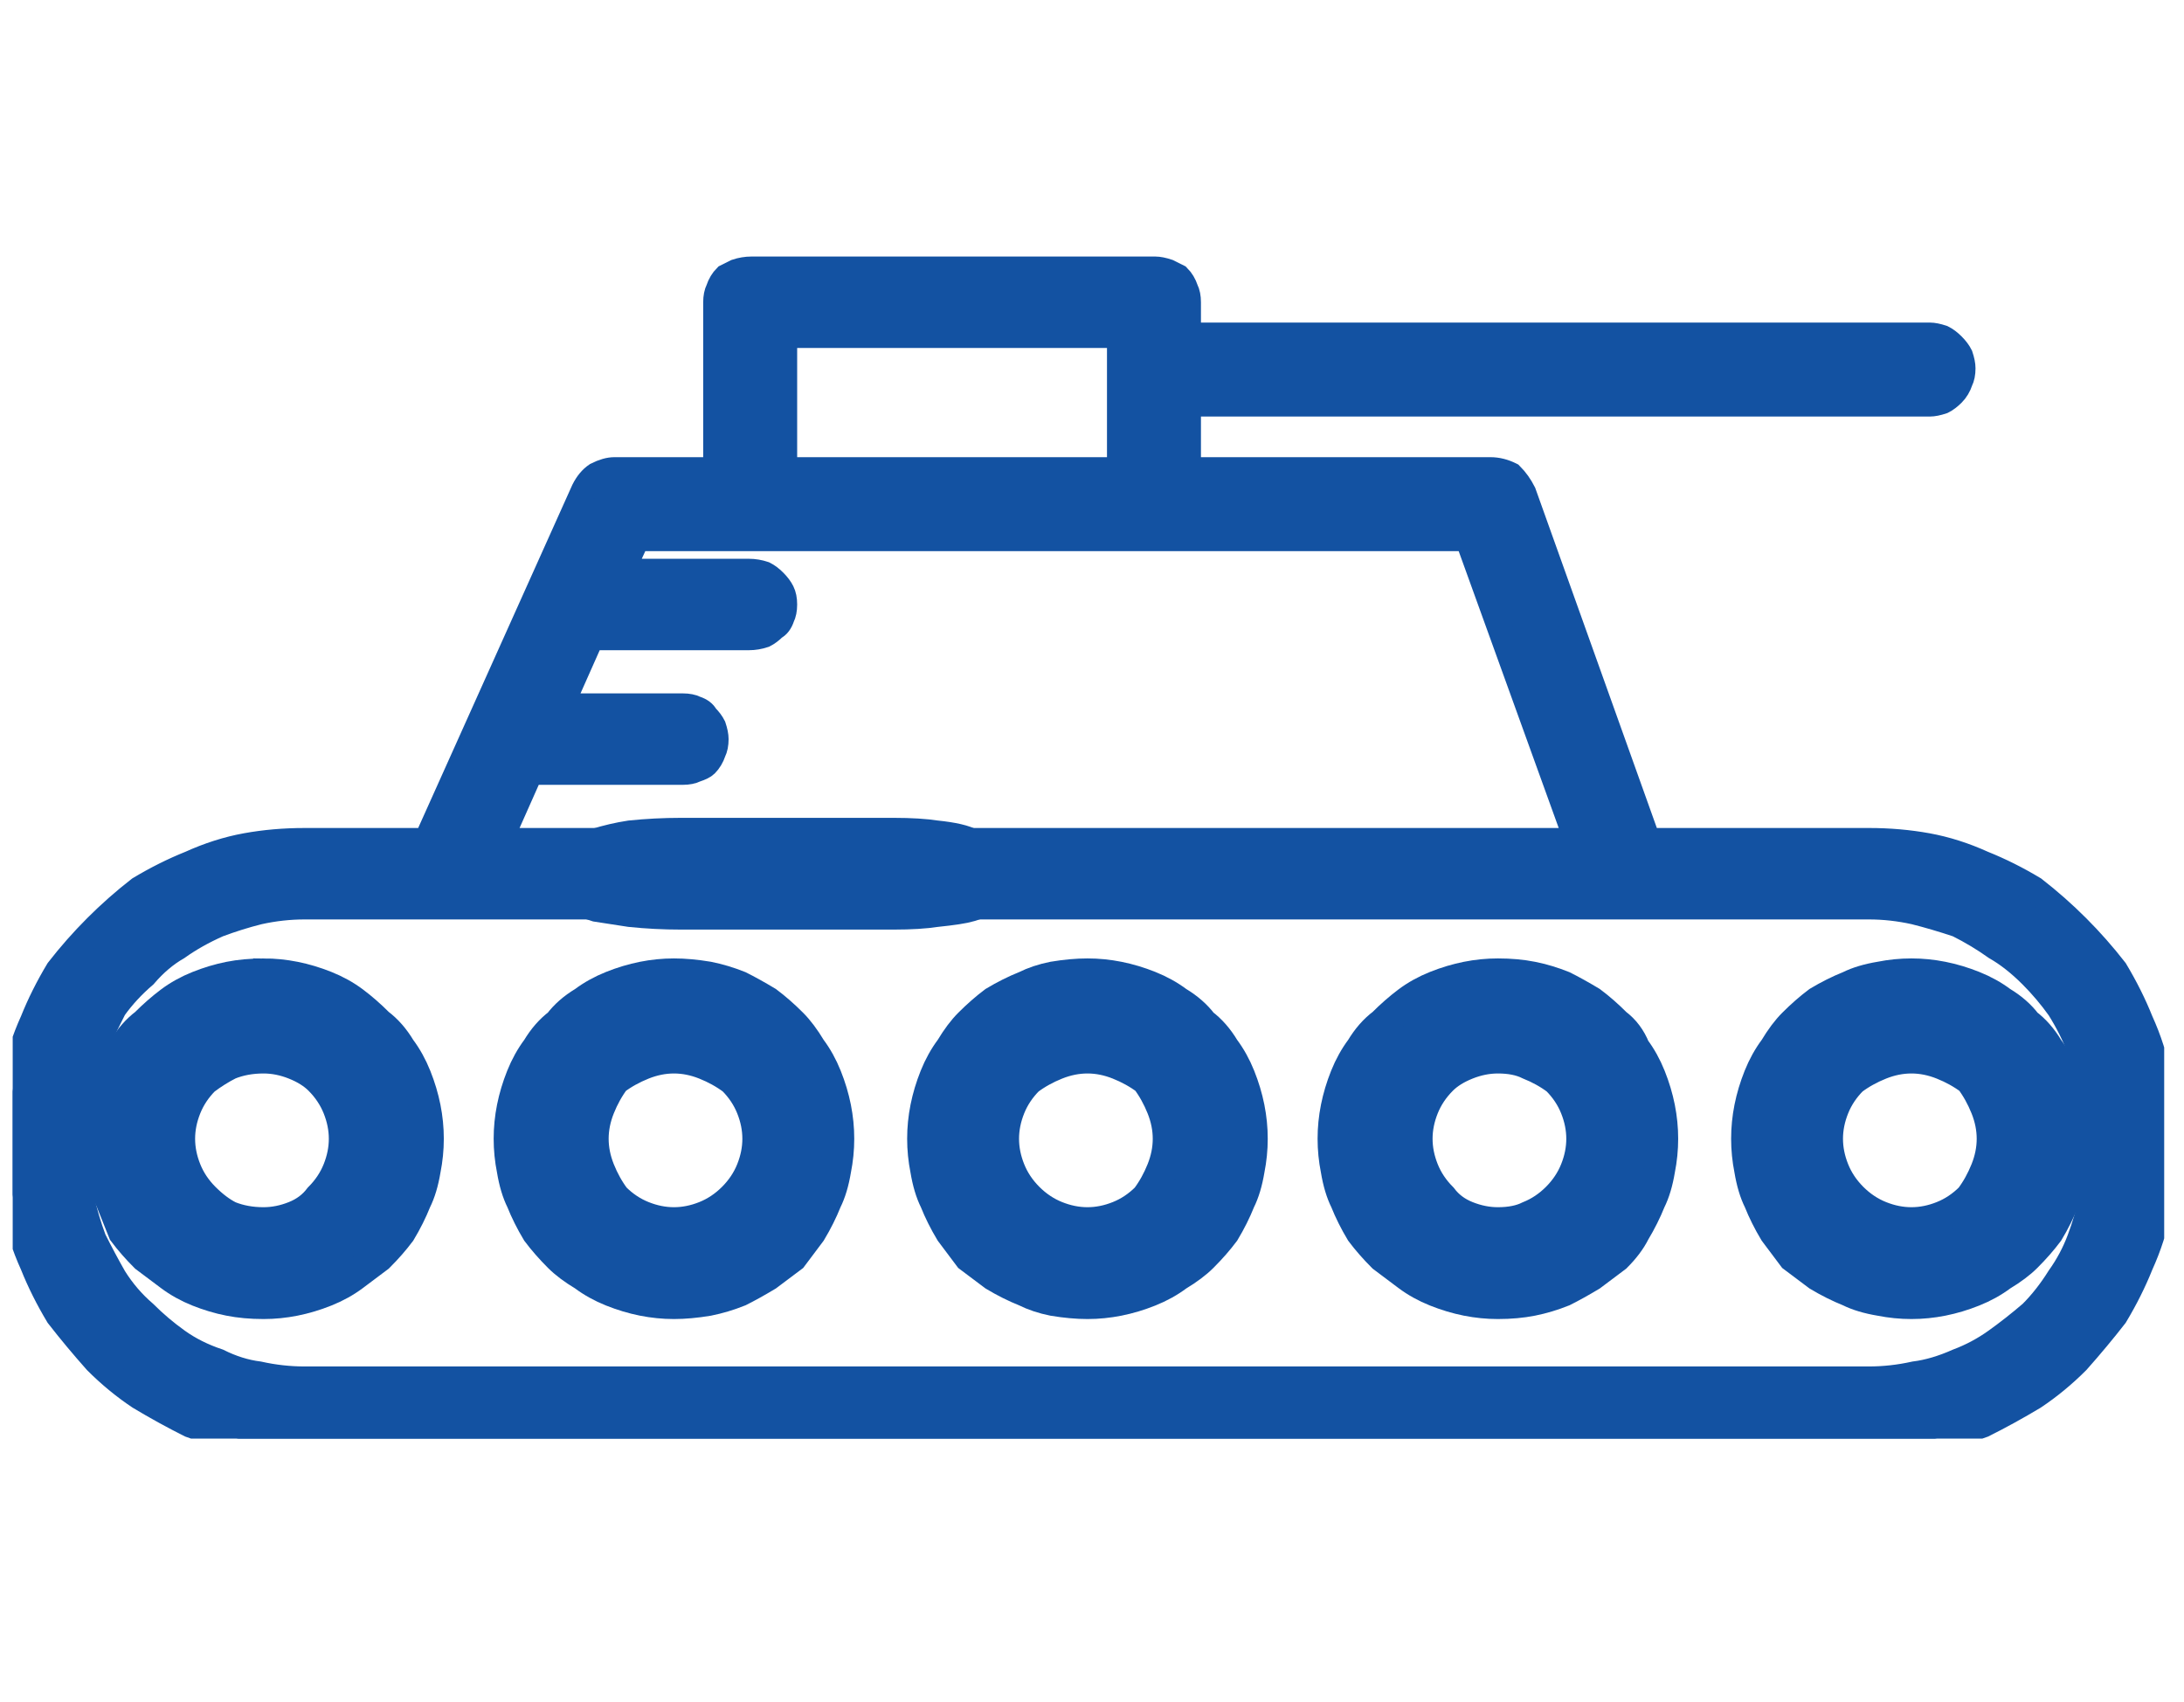
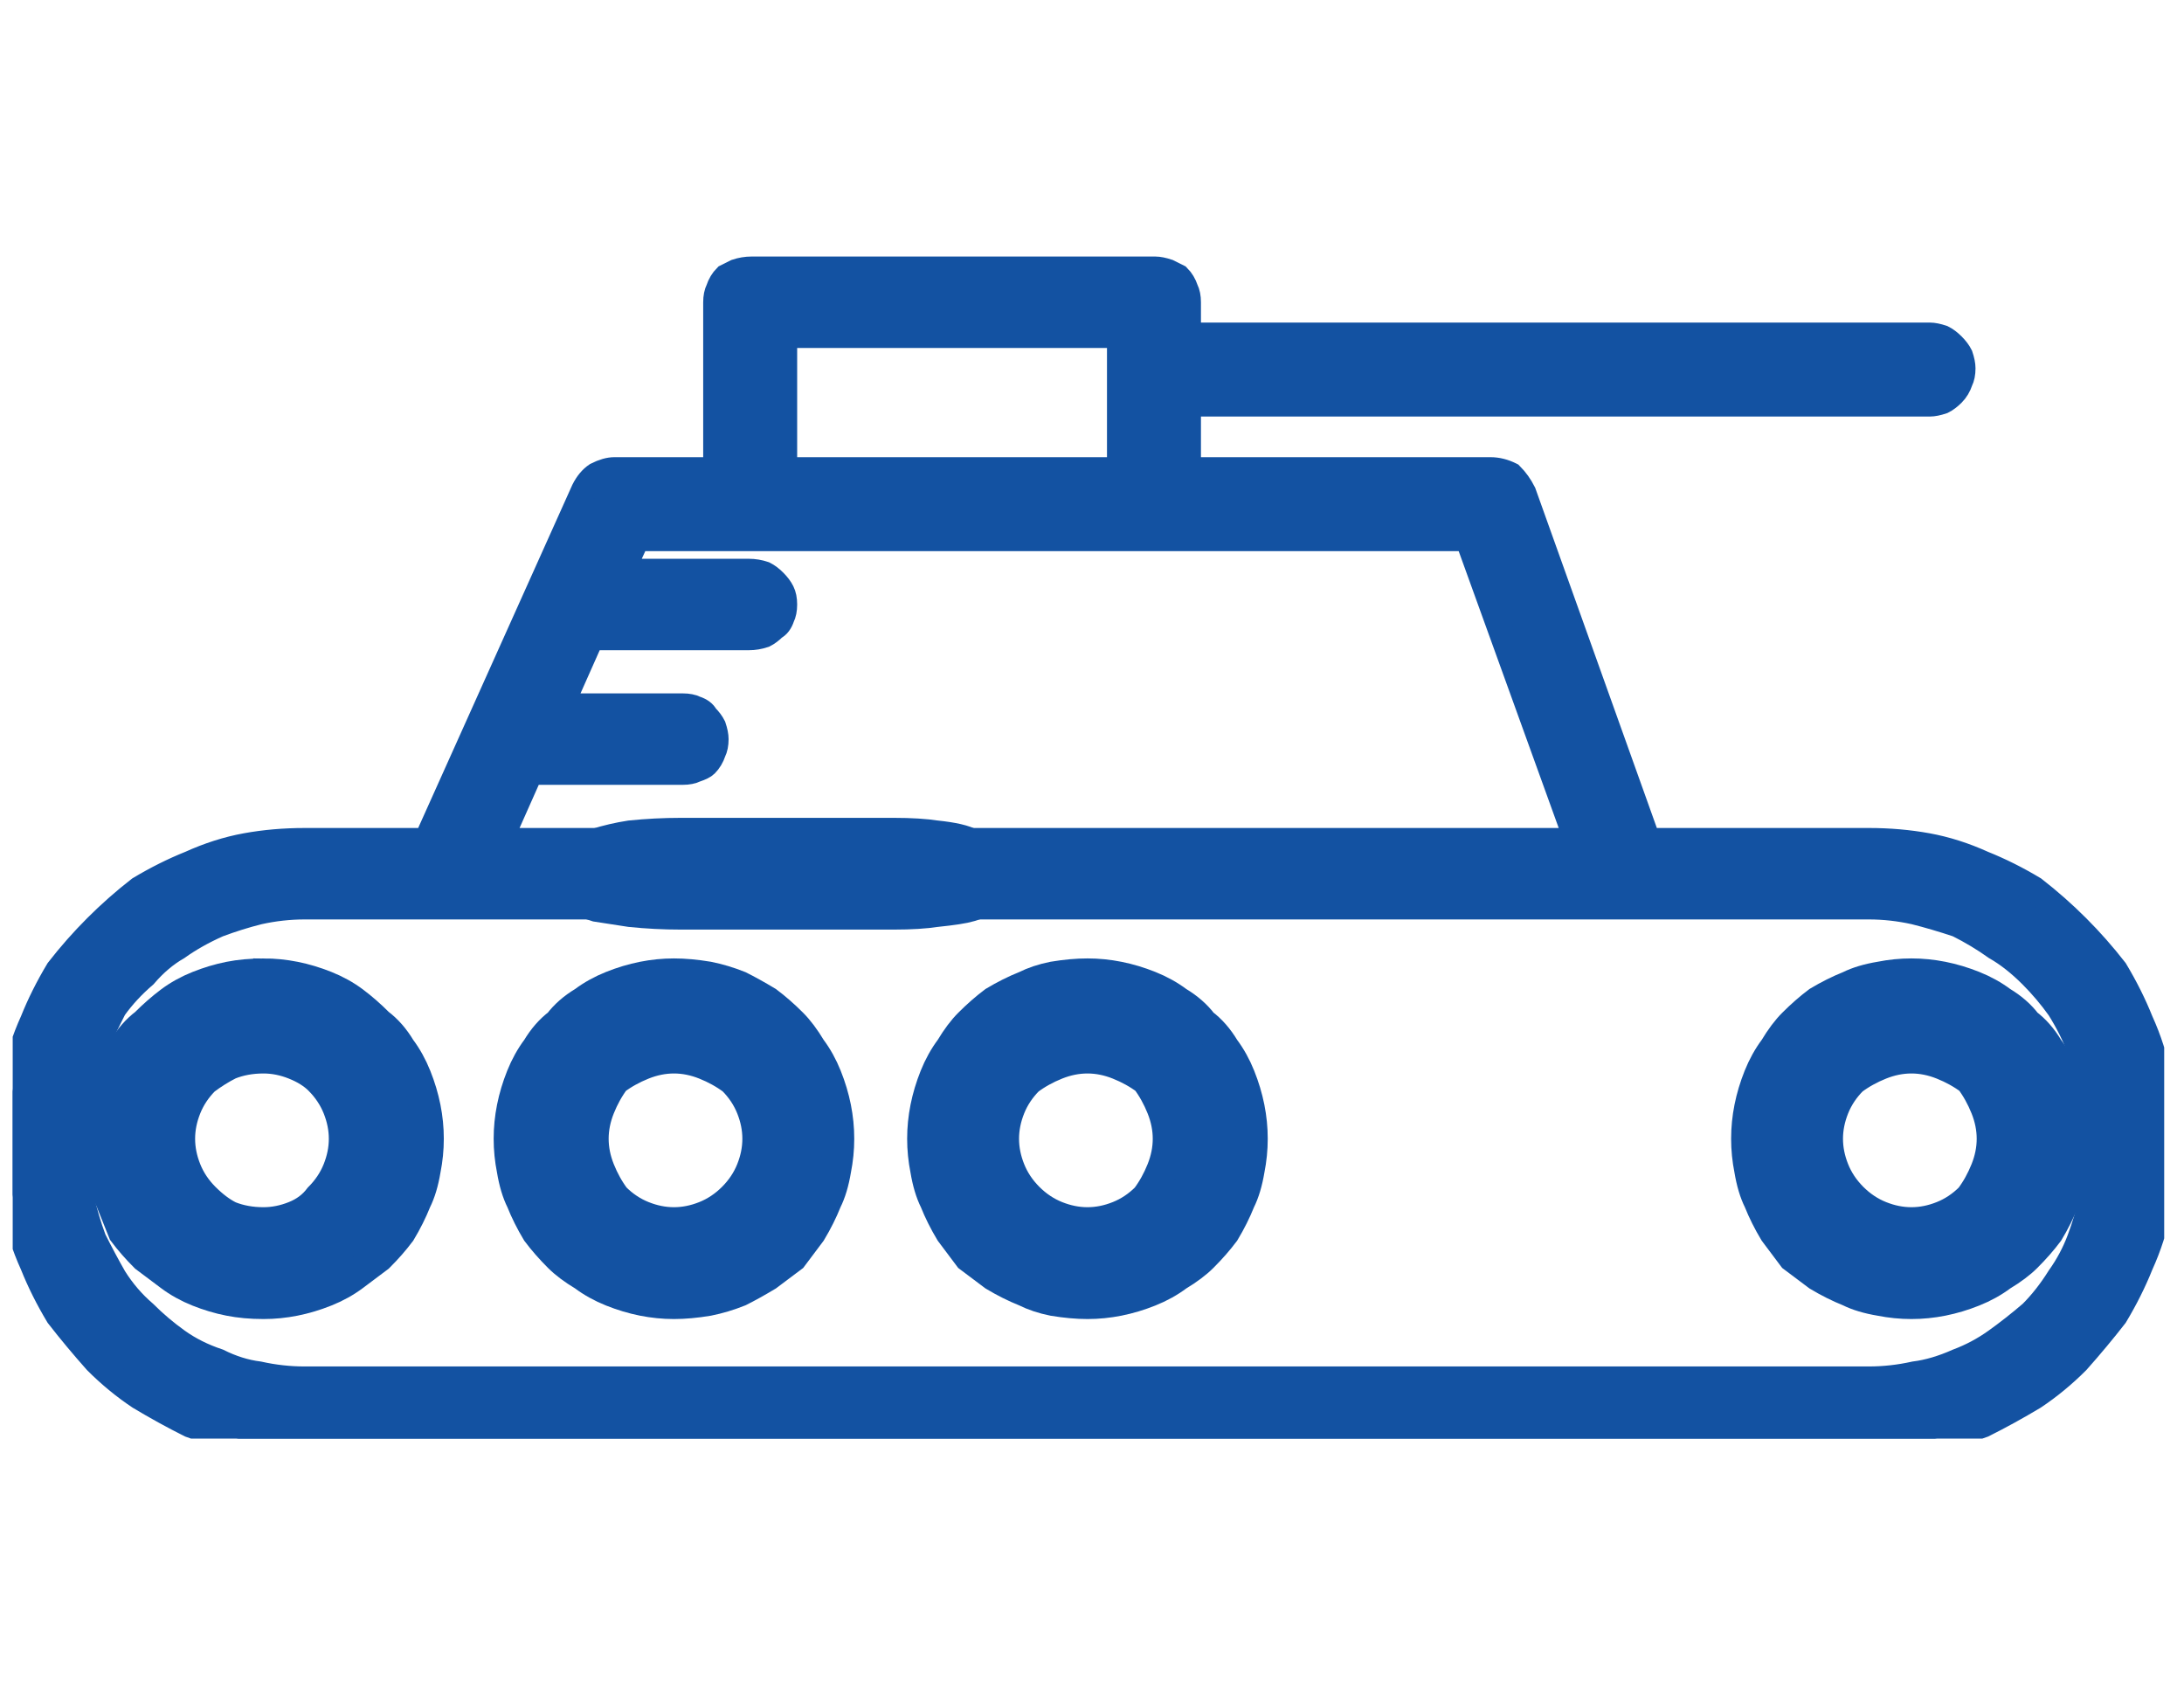
<svg xmlns="http://www.w3.org/2000/svg" xmlns:ns1="http://sodipodi.sourceforge.net/DTD/sodipodi-0.dtd" xmlns:ns2="http://www.inkscape.org/namespaces/inkscape" version="1.2" viewBox="0 0 86 67" width="86" height="67" id="svg36" ns1:docname="nis2ic20.svg" ns2:version="1.0.2-2 (e86c870879, 2021-01-15)">
  <ns1:namedview pagecolor="#ffffff" bordercolor="#666666" borderopacity="1" objecttolerance="10" gridtolerance="10" guidetolerance="10" ns2:pageopacity="0" ns2:pageshadow="2" ns2:window-width="1920" ns2:window-height="1017" id="namedview38" showgrid="false" ns2:zoom="12.686567" ns2:cx="43" ns2:cy="33.5" ns2:window-x="-8" ns2:window-y="-8" ns2:window-maximized="1" ns2:current-layer="svg36" />
  <defs id="defs8">
    <clipPath clipPathUnits="userSpaceOnUse" id="cp1">
-       <path d="m46 0.66h16v19.34h-16z" id="path2" />
-     </clipPath>
+       </clipPath>
    <clipPath clipPathUnits="userSpaceOnUse" id="cp2">
      <path d="m0.47 20h84.72v46.64h-84.72z" id="path5" />
    </clipPath>
  </defs>
  <style id="style10">.a{fill:#1352A2;stroke:#1352A2;stroke-width:1;}</style>
  <path class="a" d="m 75.266,38.347 q 0.612,0 1.224,0.122 0.612,0.122 1.224,0.367 0.612,0.245 1.102,0.612 0.612,0.367 0.979,0.857 0.49,0.367 0.857,0.979 0.367,0.49 0.612,1.102 0.245,0.612 0.367,1.224 0.122,0.612 0.122,1.224 0,0.612 -0.122,1.224 -0.122,0.735 -0.367,1.224 -0.245,0.612 -0.612,1.224 -0.367,0.49 -0.857,0.979 -0.367,0.367 -0.979,0.735 -0.49,0.367 -1.102,0.612 -0.612,0.245 -1.224,0.367 -0.612,0.122 -1.224,0.122 -0.612,0 -1.224,-0.122 -0.735,-0.122 -1.224,-0.367 -0.612,-0.245 -1.224,-0.612 -0.49,-0.367 -0.979,-0.735 -0.367,-0.49 -0.735,-0.979 -0.367,-0.612 -0.612,-1.224 -0.245,-0.49 -0.367,-1.224 -0.122,-0.612 -0.122,-1.224 0,-0.612 0.122,-1.224 0.122,-0.612 0.367,-1.224 0.245,-0.612 0.612,-1.102 0.367,-0.612 0.735,-0.979 0.49,-0.49 0.979,-0.857 0.612,-0.367 1.224,-0.612 0.49,-0.245 1.224,-0.367 0.612,-0.122 1.224,-0.122 z m 0,9.795 q 0.612,0 1.224,-0.245 0.612,-0.245 1.102,-0.735 0.367,-0.49 0.612,-1.102 0.245,-0.612 0.245,-1.224 0,-0.612 -0.245,-1.224 -0.245,-0.612 -0.612,-1.102 -0.49,-0.367 -1.102,-0.612 -0.612,-0.245 -1.224,-0.245 -0.612,0 -1.224,0.245 -0.612,0.245 -1.102,0.612 -0.49,0.49 -0.735,1.102 -0.245,0.612 -0.245,1.224 0,0.612 0.245,1.224 0.245,0.612 0.735,1.102 0.49,0.49 1.102,0.735 0.612,0.245 1.224,0.245 z" id="path18" style="stroke-width:1.224" />
-   <path class="a" d="m 58.982,38.347 q 0.735,0 1.347,0.122 0.612,0.122 1.224,0.367 0.49,0.245 1.102,0.612 0.49,0.367 0.979,0.857 0.49,0.367 0.735,0.979 0.367,0.49 0.612,1.102 0.245,0.612 0.367,1.224 0.122,0.612 0.122,1.224 0,0.612 -0.122,1.224 -0.122,0.735 -0.367,1.224 -0.245,0.612 -0.612,1.224 -0.245,0.49 -0.735,0.979 -0.49,0.367 -0.979,0.735 -0.612,0.367 -1.102,0.612 -0.612,0.245 -1.224,0.367 -0.612,0.122 -1.347,0.122 -0.612,0 -1.224,-0.122 -0.612,-0.122 -1.224,-0.367 -0.612,-0.245 -1.102,-0.612 -0.49,-0.367 -0.979,-0.735 -0.49,-0.49 -0.857,-0.979 -0.367,-0.612 -0.612,-1.224 -0.245,-0.49 -0.367,-1.224 -0.122,-0.612 -0.122,-1.224 0,-0.612 0.122,-1.224 0.122,-0.612 0.367,-1.224 0.245,-0.612 0.612,-1.102 0.367,-0.612 0.857,-0.979 0.49,-0.49 0.979,-0.857 0.49,-0.367 1.102,-0.612 0.612,-0.245 1.224,-0.367 0.612,-0.122 1.224,-0.122 z m 0,9.795 q 0.735,0 1.224,-0.245 0.612,-0.245 1.102,-0.735 0.49,-0.49 0.735,-1.102 0.245,-0.612 0.245,-1.224 0,-0.612 -0.245,-1.224 -0.245,-0.612 -0.735,-1.102 -0.49,-0.367 -1.102,-0.612 -0.49,-0.245 -1.224,-0.245 -0.612,0 -1.224,0.245 -0.612,0.245 -0.979,0.612 -0.49,0.49 -0.735,1.102 -0.245,0.612 -0.245,1.224 0,0.612 0.245,1.224 0.245,0.612 0.735,1.102 0.367,0.49 0.979,0.735 0.612,0.245 1.224,0.245 z" id="path20" style="stroke-width:1.224" />
  <path class="a" d="m 42.821,38.347 q 0.612,0 1.224,0.122 0.612,0.122 1.224,0.367 0.612,0.245 1.102,0.612 0.612,0.367 0.979,0.857 0.49,0.367 0.857,0.979 0.367,0.49 0.612,1.102 0.245,0.612 0.367,1.224 0.122,0.612 0.122,1.224 0,0.612 -0.122,1.224 -0.122,0.735 -0.367,1.224 -0.245,0.612 -0.612,1.224 -0.367,0.49 -0.857,0.979 -0.367,0.367 -0.979,0.735 -0.49,0.367 -1.102,0.612 -0.612,0.245 -1.224,0.367 -0.612,0.122 -1.224,0.122 -0.612,0 -1.347,-0.122 -0.612,-0.122 -1.102,-0.367 -0.612,-0.245 -1.224,-0.612 -0.49,-0.367 -0.979,-0.735 -0.367,-0.49 -0.735,-0.979 -0.367,-0.612 -0.612,-1.224 -0.245,-0.49 -0.367,-1.224 -0.122,-0.612 -0.122,-1.224 0,-0.612 0.122,-1.224 0.122,-0.612 0.367,-1.224 0.245,-0.612 0.612,-1.102 0.367,-0.612 0.735,-0.979 0.49,-0.49 0.979,-0.857 0.612,-0.367 1.224,-0.612 0.49,-0.245 1.102,-0.367 0.735,-0.122 1.347,-0.122 z m 0,9.795 q 0.612,0 1.224,-0.245 0.612,-0.245 1.102,-0.735 0.367,-0.49 0.612,-1.102 0.245,-0.612 0.245,-1.224 0,-0.612 -0.245,-1.224 -0.245,-0.612 -0.612,-1.102 -0.49,-0.367 -1.102,-0.612 -0.612,-0.245 -1.224,-0.245 -0.612,0 -1.224,0.245 -0.612,0.245 -1.102,0.612 -0.49,0.49 -0.735,1.102 -0.245,0.612 -0.245,1.224 0,0.612 0.245,1.224 0.245,0.612 0.735,1.102 0.49,0.49 1.102,0.735 0.612,0.245 1.224,0.245 z" id="path22" style="stroke-width:1.224" />
  <path class="a" d="m 26.538,38.347 q 0.612,0 1.347,0.122 0.612,0.122 1.224,0.367 0.49,0.245 1.102,0.612 0.49,0.367 0.979,0.857 0.367,0.367 0.735,0.979 0.367,0.49 0.612,1.102 0.245,0.612 0.367,1.224 0.122,0.612 0.122,1.224 0,0.612 -0.122,1.224 -0.122,0.735 -0.367,1.224 -0.245,0.612 -0.612,1.224 -0.367,0.49 -0.735,0.979 -0.49,0.367 -0.979,0.735 -0.612,0.367 -1.102,0.612 -0.612,0.245 -1.224,0.367 -0.735,0.122 -1.347,0.122 -0.612,0 -1.224,-0.122 -0.612,-0.122 -1.224,-0.367 -0.612,-0.245 -1.102,-0.612 -0.612,-0.367 -0.979,-0.735 -0.49,-0.49 -0.857,-0.979 -0.367,-0.612 -0.612,-1.224 -0.245,-0.49 -0.367,-1.224 -0.122,-0.612 -0.122,-1.224 0,-0.612 0.122,-1.224 0.122,-0.612 0.367,-1.224 0.245,-0.612 0.612,-1.102 0.367,-0.612 0.857,-0.979 0.367,-0.49 0.979,-0.857 0.49,-0.367 1.102,-0.612 0.612,-0.245 1.224,-0.367 0.612,-0.122 1.224,-0.122 z m 0,9.795 q 0.612,0 1.224,-0.245 0.612,-0.245 1.102,-0.735 0.49,-0.49 0.735,-1.102 0.245,-0.612 0.245,-1.224 0,-0.612 -0.245,-1.224 -0.245,-0.612 -0.735,-1.102 -0.49,-0.367 -1.102,-0.612 -0.612,-0.245 -1.224,-0.245 -0.612,0 -1.224,0.245 -0.612,0.245 -1.102,0.612 -0.367,0.49 -0.612,1.102 -0.245,0.612 -0.245,1.224 0,0.612 0.245,1.224 0.245,0.612 0.612,1.102 0.49,0.49 1.102,0.735 0.612,0.245 1.224,0.245 z" id="path24" style="stroke-width:1.224" />
  <path class="a" d="m 10.377,38.347 q 0.612,0 1.224,0.122 0.612,0.122 1.224,0.367 0.612,0.245 1.102,0.612 0.49,0.367 0.979,0.857 0.49,0.367 0.857,0.979 0.367,0.49 0.612,1.102 0.245,0.612 0.367,1.224 0.122,0.612 0.122,1.224 0,0.612 -0.122,1.224 -0.122,0.735 -0.367,1.224 -0.245,0.612 -0.612,1.224 -0.367,0.49 -0.857,0.979 -0.49,0.367 -0.979,0.735 -0.49,0.367 -1.102,0.612 -0.612,0.245 -1.224,0.367 -0.612,0.122 -1.224,0.122 -0.735,0 -1.347,-0.122 Q 8.418,51.08 7.805,50.835 7.193,50.59 6.704,50.223 6.214,49.856 5.724,49.488 5.234,48.998 4.867,48.509 4.622,47.897 4.377,47.284 4.133,46.795 4.01,46.06 3.888,45.448 3.888,44.836 q 0,-0.612 0.122,-1.224 0.122,-0.612 0.367,-1.224 0.245,-0.612 0.49,-1.102 0.367,-0.612 0.857,-0.979 0.49,-0.49 0.979,-0.857 0.49,-0.367 1.102,-0.612 0.612,-0.245 1.224,-0.367 0.612,-0.122 1.347,-0.122 z m 0,9.795 q 0.612,0 1.224,-0.245 0.612,-0.245 0.979,-0.735 0.49,-0.49 0.735,-1.102 0.245,-0.612 0.245,-1.224 0,-0.612 -0.245,-1.224 -0.245,-0.612 -0.735,-1.102 -0.367,-0.367 -0.979,-0.612 -0.612,-0.245 -1.224,-0.245 -0.735,0 -1.347,0.245 -0.49,0.245 -0.979,0.612 -0.49,0.49 -0.735,1.102 -0.245,0.612 -0.245,1.224 0,0.612 0.245,1.224 0.245,0.612 0.735,1.102 0.49,0.49 0.979,0.735 0.612,0.245 1.347,0.245 z" id="path26" style="stroke-width:1.224" />
  <g clip-path="url(#cp2)" id="g30" transform="matrix(-1,0,0,1,85.69,-10)">
    <path class="a" d="M 73.7,43.1 H 68.9 L 62.7,29.3 q -0.2,-0.4 -0.5,-0.6 -0.4,-0.2 -0.7,-0.2 h -4 v -6.6 q 0,-0.3 -0.1,-0.5 -0.1,-0.3 -0.3,-0.5 -0.2,-0.1 -0.4,-0.2 -0.3,-0.1 -0.6,-0.1 H 40.2 q -0.2,0 -0.5,0.1 -0.2,0.1 -0.4,0.2 -0.2,0.2 -0.3,0.5 -0.1,0.2 -0.1,0.5 v 1.3 H 9.7 q -0.2,0 -0.5,0.1 -0.2,0.1 -0.4,0.3 -0.2,0.2 -0.3,0.4 -0.1,0.3 -0.1,0.5 0,0.3 0.1,0.5 0.1,0.3 0.3,0.5 0.2,0.2 0.4,0.3 0.3,0.1 0.5,0.1 h 29.2 v 2.6 H 27 q -0.4,0 -0.8,0.2 -0.3,0.3 -0.5,0.7 l -4.9,13.7 h -8.7 q -1.2,0 -2.3,0.2 -1.1,0.2 -2.2,0.7 -1,0.4 -2,1 -0.9,0.7 -1.7,1.5 -0.8,0.8 -1.5,1.7 -0.6,1 -1,2 -0.5,1.1 -0.7,2.2 -0.2,1.1 -0.2,2.3 v 0.7 q 0,1.1 0.2,2.2 0.2,1.1 0.7,2.2 0.4,1 1,2 0.7,0.9 1.5,1.8 0.8,0.8 1.7,1.4 1,0.6 2,1.1 1.1,0.4 2.2,0.6 1.1,0.3 2.3,0.3 h 61.6 q 1.2,0 2.3,-0.3 1.1,-0.2 2.2,-0.6 1,-0.5 2,-1.1 0.9,-0.6 1.7,-1.4 0.8,-0.9 1.5,-1.8 0.6,-1 1,-2 0.5,-1.1 0.7,-2.2 0.2,-1.1 0.2,-2.2 v -0.7 q 0,-1.2 -0.2,-2.3 -0.2,-1.1 -0.7,-2.2 -0.4,-1 -1,-2 -0.7,-0.9 -1.5,-1.7 -0.8,-0.8 -1.7,-1.5 -1,-0.6 -2,-1 Q 77.1,43.5 76,43.3 74.9,43.1 73.7,43.1 Z M 41.6,23.2 h 13.2 v 5.3 H 41.6 Z m 41.1,32.2 q 0,0.8 -0.2,1.7 -0.2,0.9 -0.5,1.7 -0.4,0.8 -0.8,1.5 -0.5,0.8 -1.2,1.4 -0.6,0.6 -1.3,1.1 -0.7,0.5 -1.6,0.8 -0.8,0.4 -1.6,0.5 -0.9,0.2 -1.8,0.2 H 12.1 q -0.9,0 -1.8,-0.2 Q 9.5,64 8.6,63.6 7.8,63.3 7.1,62.8 6.4,62.3 5.7,61.7 5.1,61.1 4.6,60.3 4.1,59.6 3.8,58.8 3.5,58 3.3,57.1 3.1,56.2 3.1,55.4 v -0.7 q 0,-0.9 0.2,-1.8 0.2,-0.8 0.5,-1.6 0.3,-0.8 0.8,-1.6 0.5,-0.7 1.1,-1.3 0.7,-0.7 1.4,-1.1 0.7,-0.5 1.5,-0.9 0.9,-0.3 1.7,-0.5 0.9,-0.2 1.8,-0.2 h 37.4 q 0.3,0 0.5,-0.1 0.3,-0.1 0.5,-0.2 0.1,-0.2 0.2,-0.5 0.1,-0.2 0.1,-0.5 0,-0.2 -0.1,-0.5 Q 50.6,43.7 50.5,43.5 50.3,43.3 50,43.2 49.8,43.1 49.5,43.1 H 23.6 l 4.3,-11.9 h 32.7 l 0.6,1.3 h -5 q -0.3,0 -0.6,0.1 -0.2,0.1 -0.4,0.3 -0.2,0.2 -0.3,0.4 -0.1,0.2 -0.1,0.5 0,0.3 0.1,0.5 0.1,0.3 0.3,0.4 0.2,0.2 0.4,0.3 0.3,0.1 0.6,0.1 h 6.2 l 1.2,2.7 h -4.8 q -0.3,0 -0.5,0.1 -0.3,0.1 -0.4,0.3 -0.2,0.2 -0.3,0.4 -0.1,0.3 -0.1,0.5 0,0.3 0.1,0.5 0.1,0.3 0.3,0.5 0.1,0.1 0.4,0.2 0.2,0.1 0.5,0.1 h 6 l 1.2,2.7 h -5.9 q -0.2,0 -0.5,0.1 -0.2,0.1 -0.4,0.3 -0.2,0.2 -0.3,0.4 -0.1,0.3 -0.1,0.5 0,0.3 0.1,0.5 0.1,0.3 0.3,0.5 0.2,0.1 0.4,0.2 0.3,0.1 0.5,0.1 h 13.6 q 0.9,0 1.8,0.2 0.8,0.2 1.6,0.5 0.9,0.4 1.6,0.9 0.7,0.4 1.3,1.1 0.7,0.6 1.2,1.3 0.4,0.8 0.8,1.6 0.3,0.8 0.5,1.6 0.2,0.9 0.2,1.8 z" id="path28" />
  </g>
  <path class="a" d="m 26.794,33.1 h 8.416 q 0.971,0 1.618,0.1 0.971,0.1 1.295,0.3 0.647,0.2 0.971,0.4 0.324,0.3 0.324,0.5 0,0.3 -0.324,0.5 -0.324,0.3 -0.971,0.5 -0.324,0.1 -1.295,0.2 -0.647,0.1 -1.618,0.1 h -8.416 q -0.971,0 -1.942,-0.1 -0.647,-0.1 -1.295,-0.2 -0.647,-0.2 -0.971,-0.5 -0.324,-0.2 -0.324,-0.5 0,-0.2 0.324,-0.5 0.324,-0.2 0.971,-0.4 0.647,-0.2 1.295,-0.3 0.971,-0.1 1.942,-0.1 z" id="path34" style="stroke-width:1.799" />
</svg>